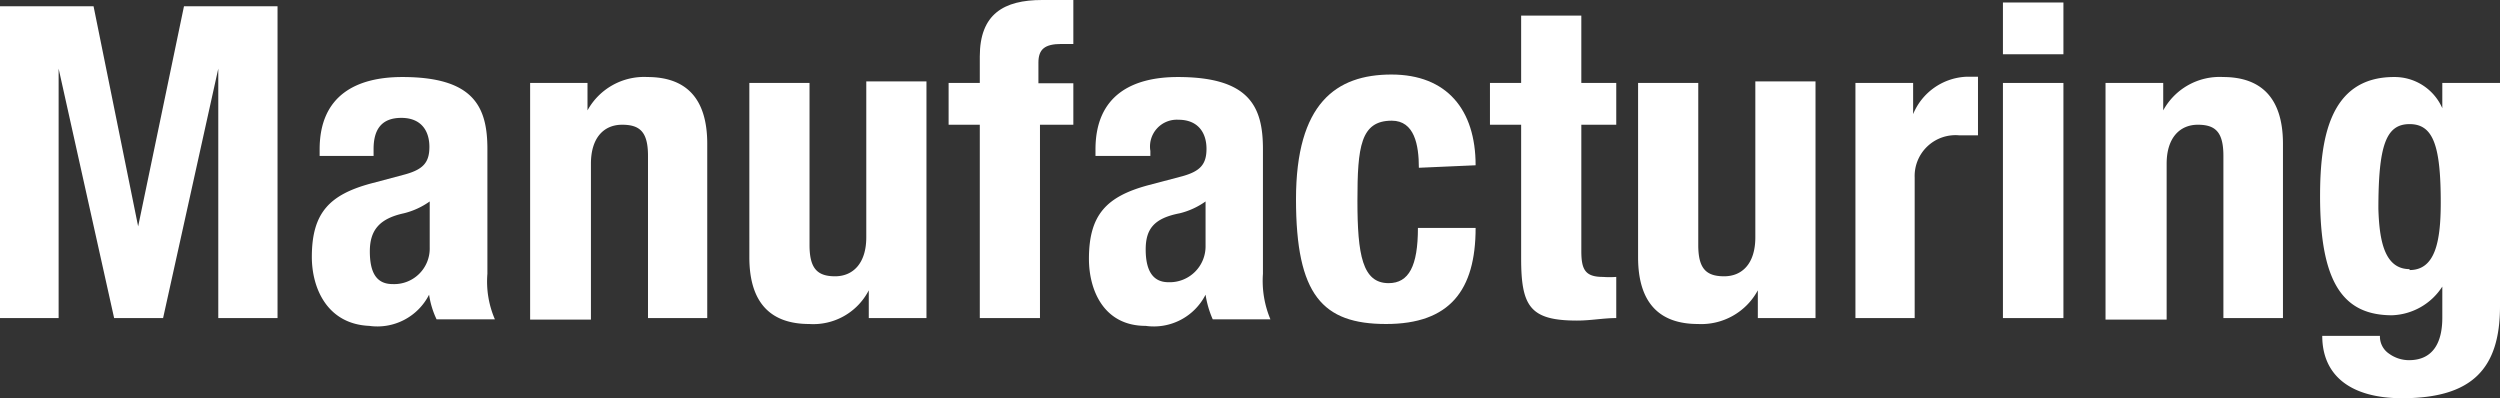
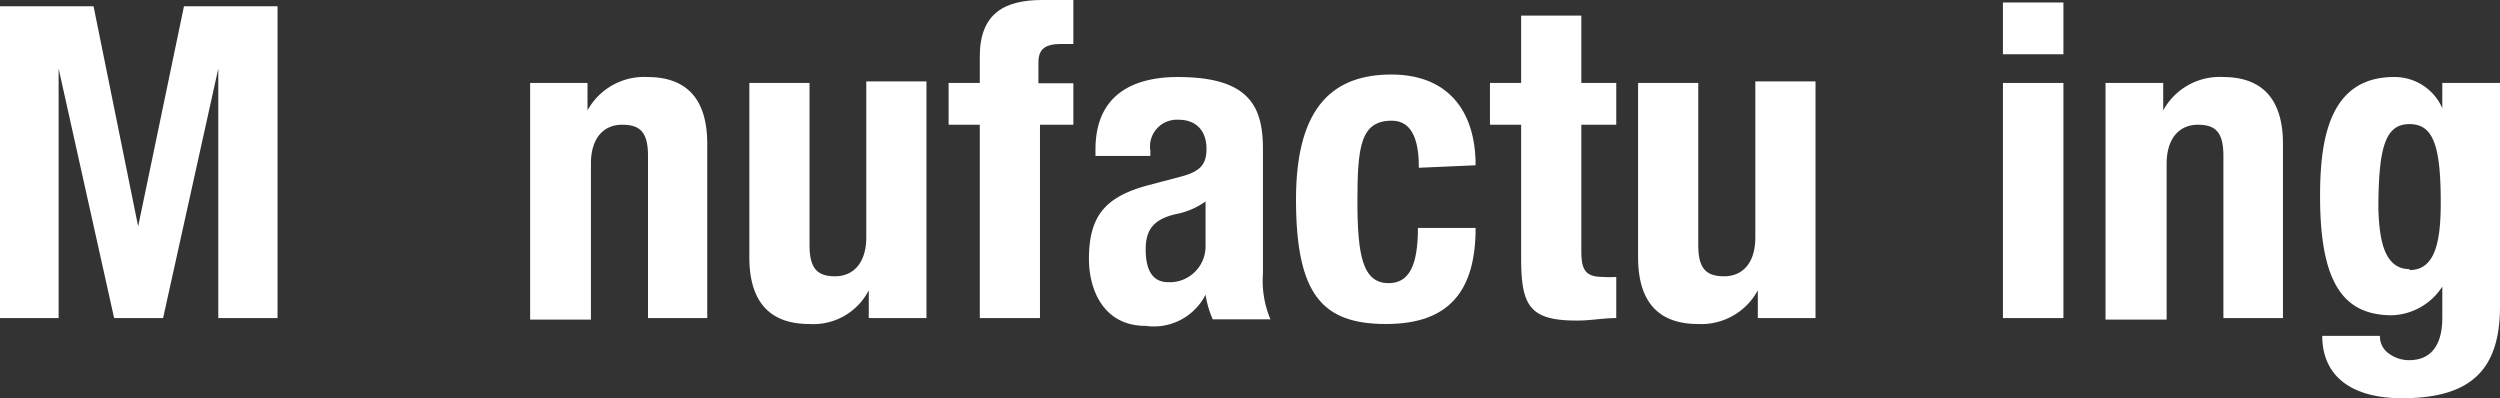
<svg xmlns="http://www.w3.org/2000/svg" viewBox="0 0 80.17 12.77">
  <rect x="0" y="0" width="80.17" height="12.77" fill="#333333" stroke="none" />
  <defs>
    <style>.cls-1{fill:#fff;}</style>
  </defs>
  <g id="レイヤー_2" data-name="レイヤー 2">
    <g id="レイアウト">
      <path class="cls-1" d="M0,.2H3L4.43,7.26h0L5.9.2h3v10H7v-8H7l-1.77,8H3.66l-1.78-8h0v8H0Z" />
-       <path class="cls-1" d="M10.25,5V4.79c0-1.74,1.19-2.32,2.65-2.32,2.29,0,2.73.95,2.73,2.31v4a3.05,3.05,0,0,0,.24,1.46H14a2.77,2.77,0,0,1-.24-.79h0a1.86,1.86,0,0,1-1.92,1C10.49,10.39,10,9.24,10,8.24c0-1.42.57-2,1.91-2.36L13,5.59c.57-.16.77-.38.77-.88s-.25-.93-.9-.93-.89.39-.89,1V5Zm3.53,1.46a2.43,2.43,0,0,1-.83.38c-.78.17-1.09.54-1.09,1.22s.21,1.05.73,1.05a1.14,1.14,0,0,0,1.19-1.17Z" />
      <path class="cls-1" d="M17,2.66h1.84v.88h0a2.07,2.07,0,0,1,1.92-1.07c1.21,0,1.92.65,1.92,2.14V10.2H20.78V5c0-.76-.25-1-.83-1s-1,.41-1,1.25v5H17Z" />
      <path class="cls-1" d="M27.86,9.31h0a2,2,0,0,1-1.91,1.08c-1.21,0-1.92-.65-1.92-2.14V2.66h1.93v5.2c0,.75.25,1,.82,1s1-.41,1-1.25v-5h1.93V10.2H27.86Z" />
      <path class="cls-1" d="M31.42,4h-1V2.66h1V1.81c0-1.36.77-1.81,2-1.81.35,0,.69,0,1,0V1.41h-.38c-.54,0-.74.17-.74.6v.66h1.12V4H33.35V10.2H31.42Z" />
      <path class="cls-1" d="M35.13,5V4.79c0-1.74,1.19-2.32,2.64-2.32,2.3,0,2.73.95,2.73,2.31v4a3.18,3.18,0,0,0,.24,1.46H38.89a3.11,3.11,0,0,1-.23-.79h0a1.86,1.86,0,0,1-1.92,1c-1.35,0-1.82-1.15-1.82-2.15,0-1.42.57-2,1.9-2.36l1.1-.29c.57-.16.77-.38.77-.88s-.26-.93-.9-.93a.86.86,0,0,0-.9,1V5Zm3.53,1.46a2.43,2.43,0,0,1-.83.38C37,7,36.74,7.35,36.74,8s.21,1.05.73,1.05a1.15,1.15,0,0,0,1.19-1.17Z" />
      <path class="cls-1" d="M45.5,5.38c0-.73-.14-1.51-.87-1.51-1,0-1.1.84-1.1,2.57s.16,2.64,1,2.64c.65,0,.94-.55.94-1.77h1.85c0,2-.83,3.08-2.87,3.08s-2.89-.93-2.89-4,1.28-4,3.06-4,2.7,1.13,2.7,2.91Z" />
      <path class="cls-1" d="M48.78.5h1.93V2.66h1.12V4H50.71V8.05c0,.59.12.83.69.83a2.9,2.9,0,0,0,.43,0V10.2c-.42,0-.81.08-1.26.08-1.51,0-1.79-.46-1.79-2V4h-1V2.66h1Z" />
      <path class="cls-1" d="M56.37,9.31h0a2.06,2.06,0,0,1-1.92,1.08c-1.21,0-1.92-.65-1.92-2.14V2.66h1.93v5.2c0,.75.25,1,.83,1s1-.41,1-1.25v-5h1.93V10.2H56.37Z" />
-       <path class="cls-1" d="M59.5,2.66h1.85v1h0a1.94,1.94,0,0,1,1.73-1.2l.35,0V4.34l-.6,0a1.31,1.31,0,0,0-1.43,1.36V10.2H59.5Z" />
      <path class="cls-1" d="M64.23.08h1.94V1.74H64.23Zm0,2.58h1.94V10.2H64.23Z" />
      <path class="cls-1" d="M67.52,2.66h1.85v.88h0a2.06,2.06,0,0,1,1.92-1.07c1.2,0,1.92.65,1.92,2.14V10.2H71.3V5c0-.76-.25-1-.82-1s-1,.41-1,1.25v5H67.52Z" />
      <path class="cls-1" d="M80.17,2.66V9.82c0,2-.89,2.95-3.14,2.95-1.64,0-2.56-.72-2.56-2h1.85a.66.66,0,0,0,.29.57,1.09,1.09,0,0,0,.64.21c.79,0,1.07-.59,1.07-1.36v-1h0a2,2,0,0,1-1.61.92c-1.54,0-2.31-1-2.31-3.81,0-1.76.26-3.83,2.37-3.83a1.67,1.67,0,0,1,1.55,1h0V2.66Zm-2.9,6c.81,0,1-.88,1-2.16,0-1.83-.24-2.52-1-2.52s-1,.69-1,2.72C76.3,7.7,76.46,8.63,77.27,8.63Z" />
    </g>
  </g>
</svg>